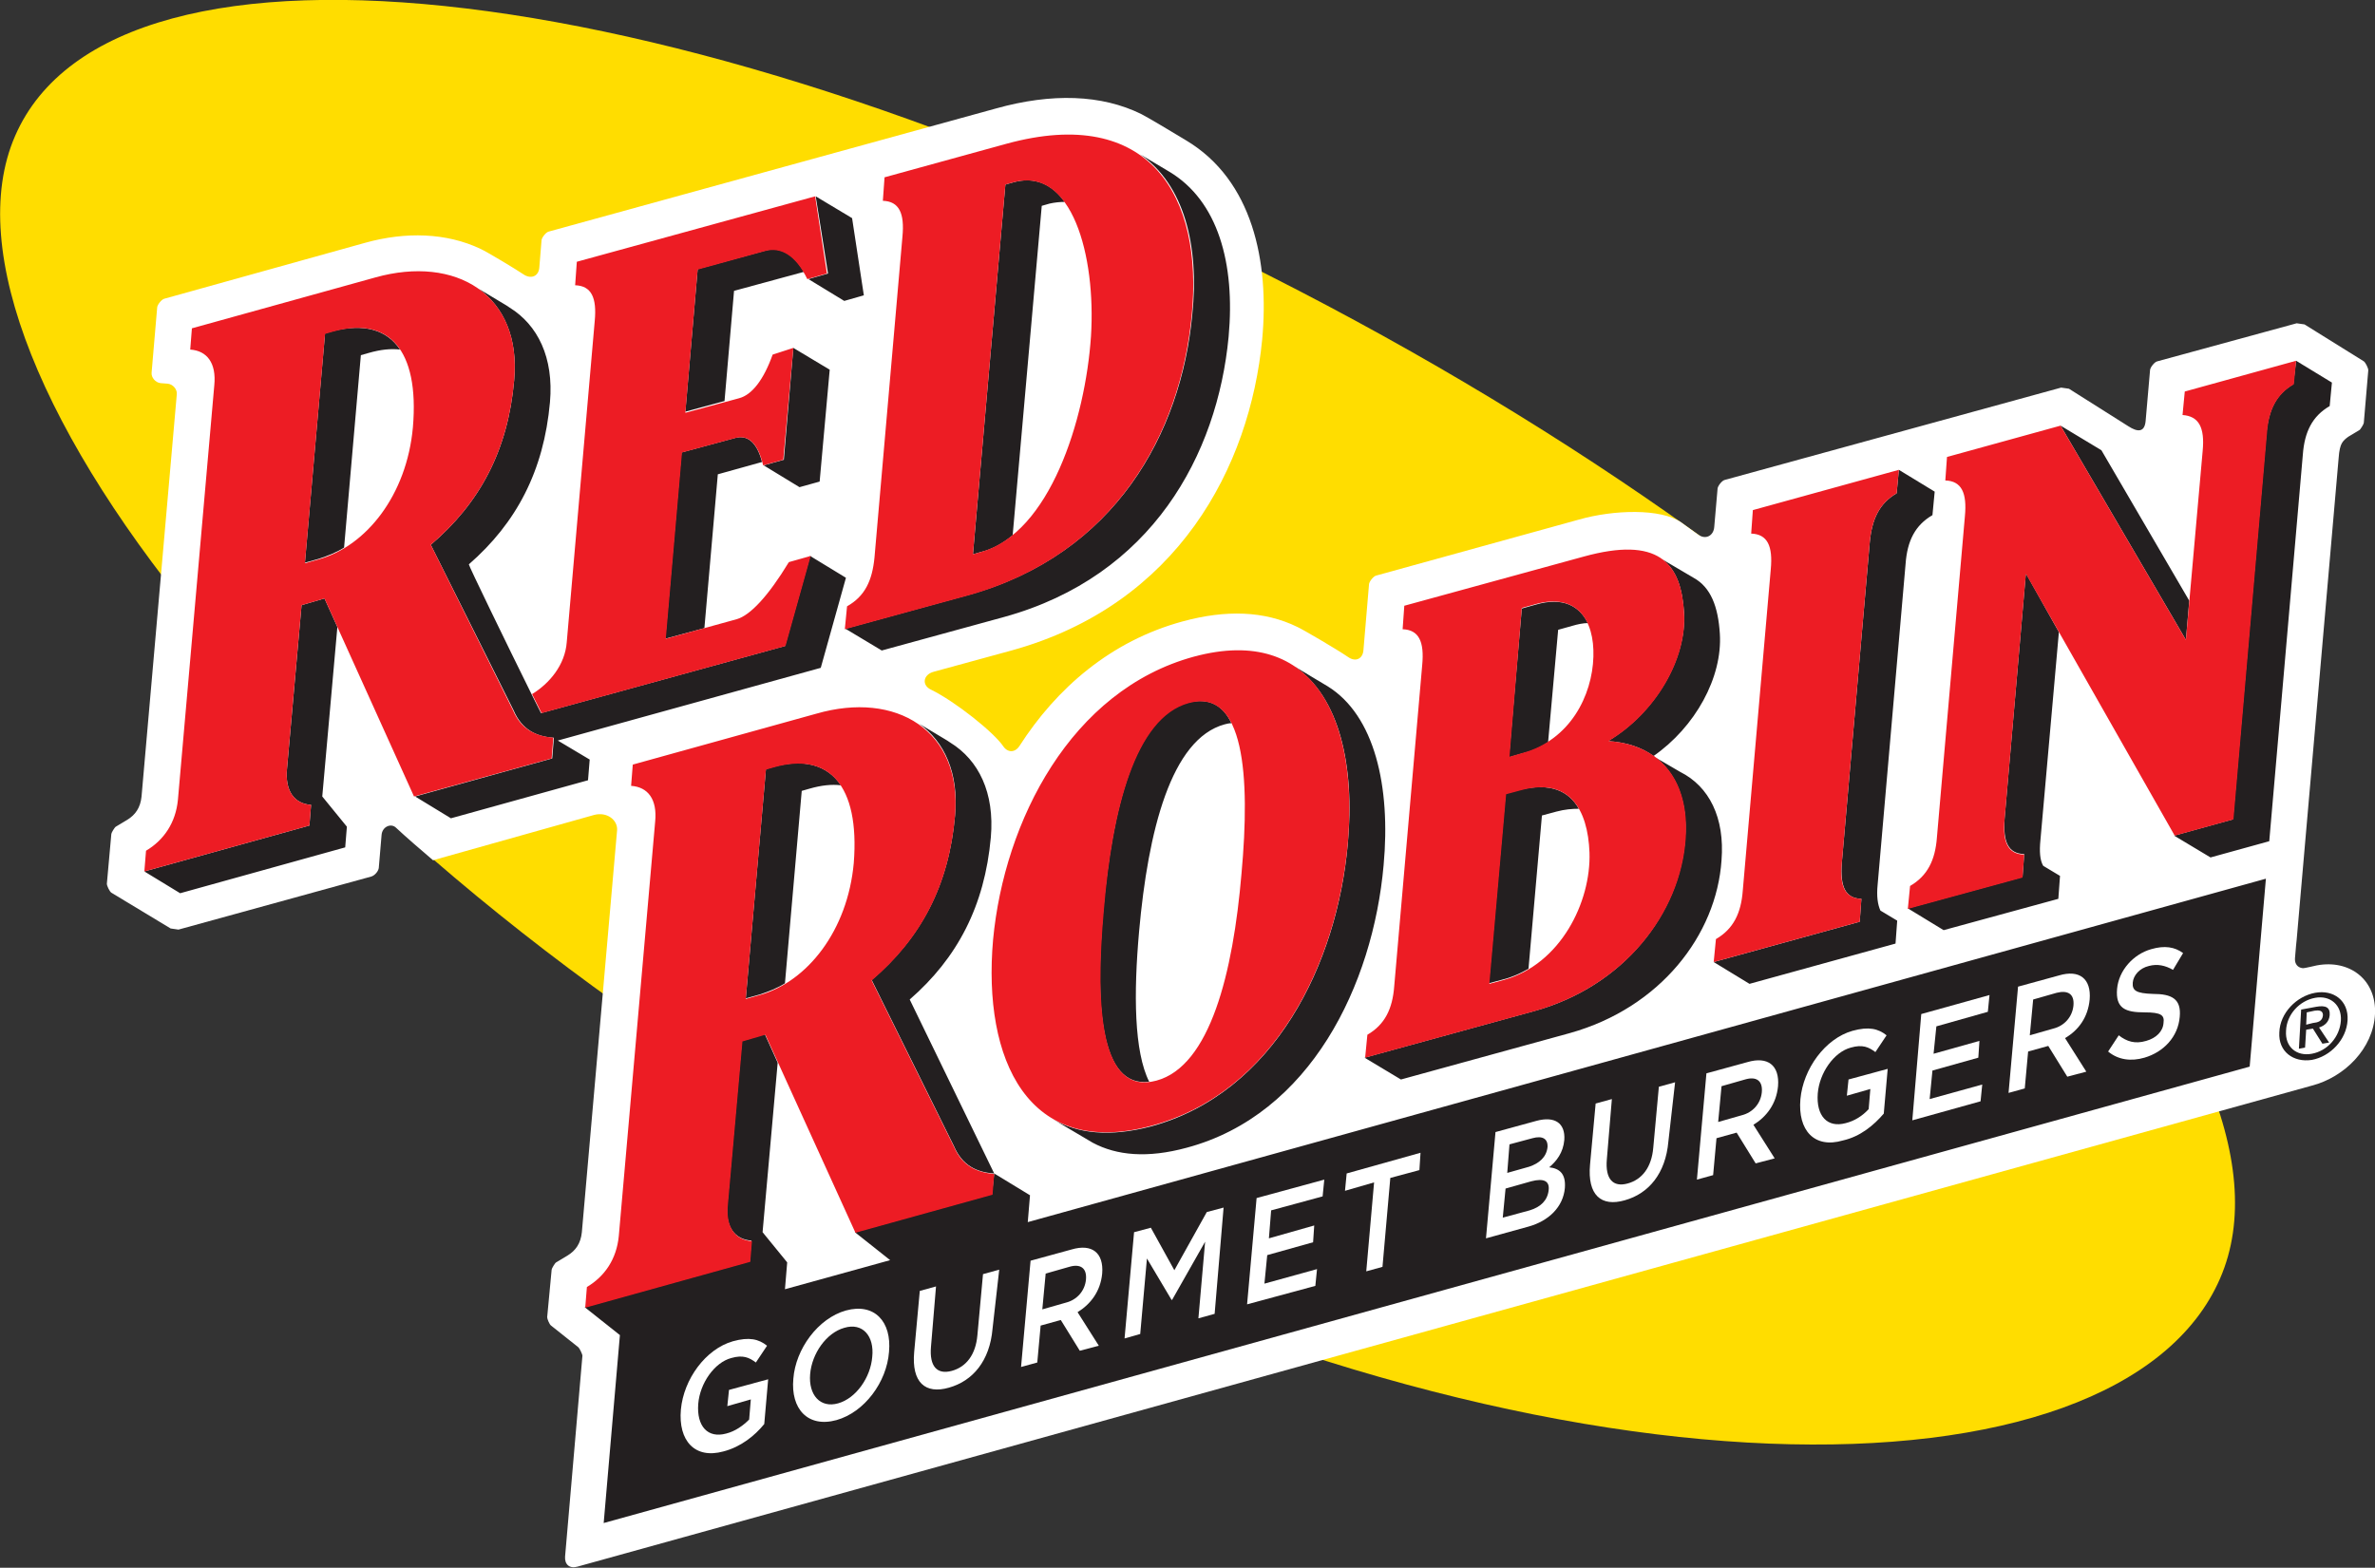
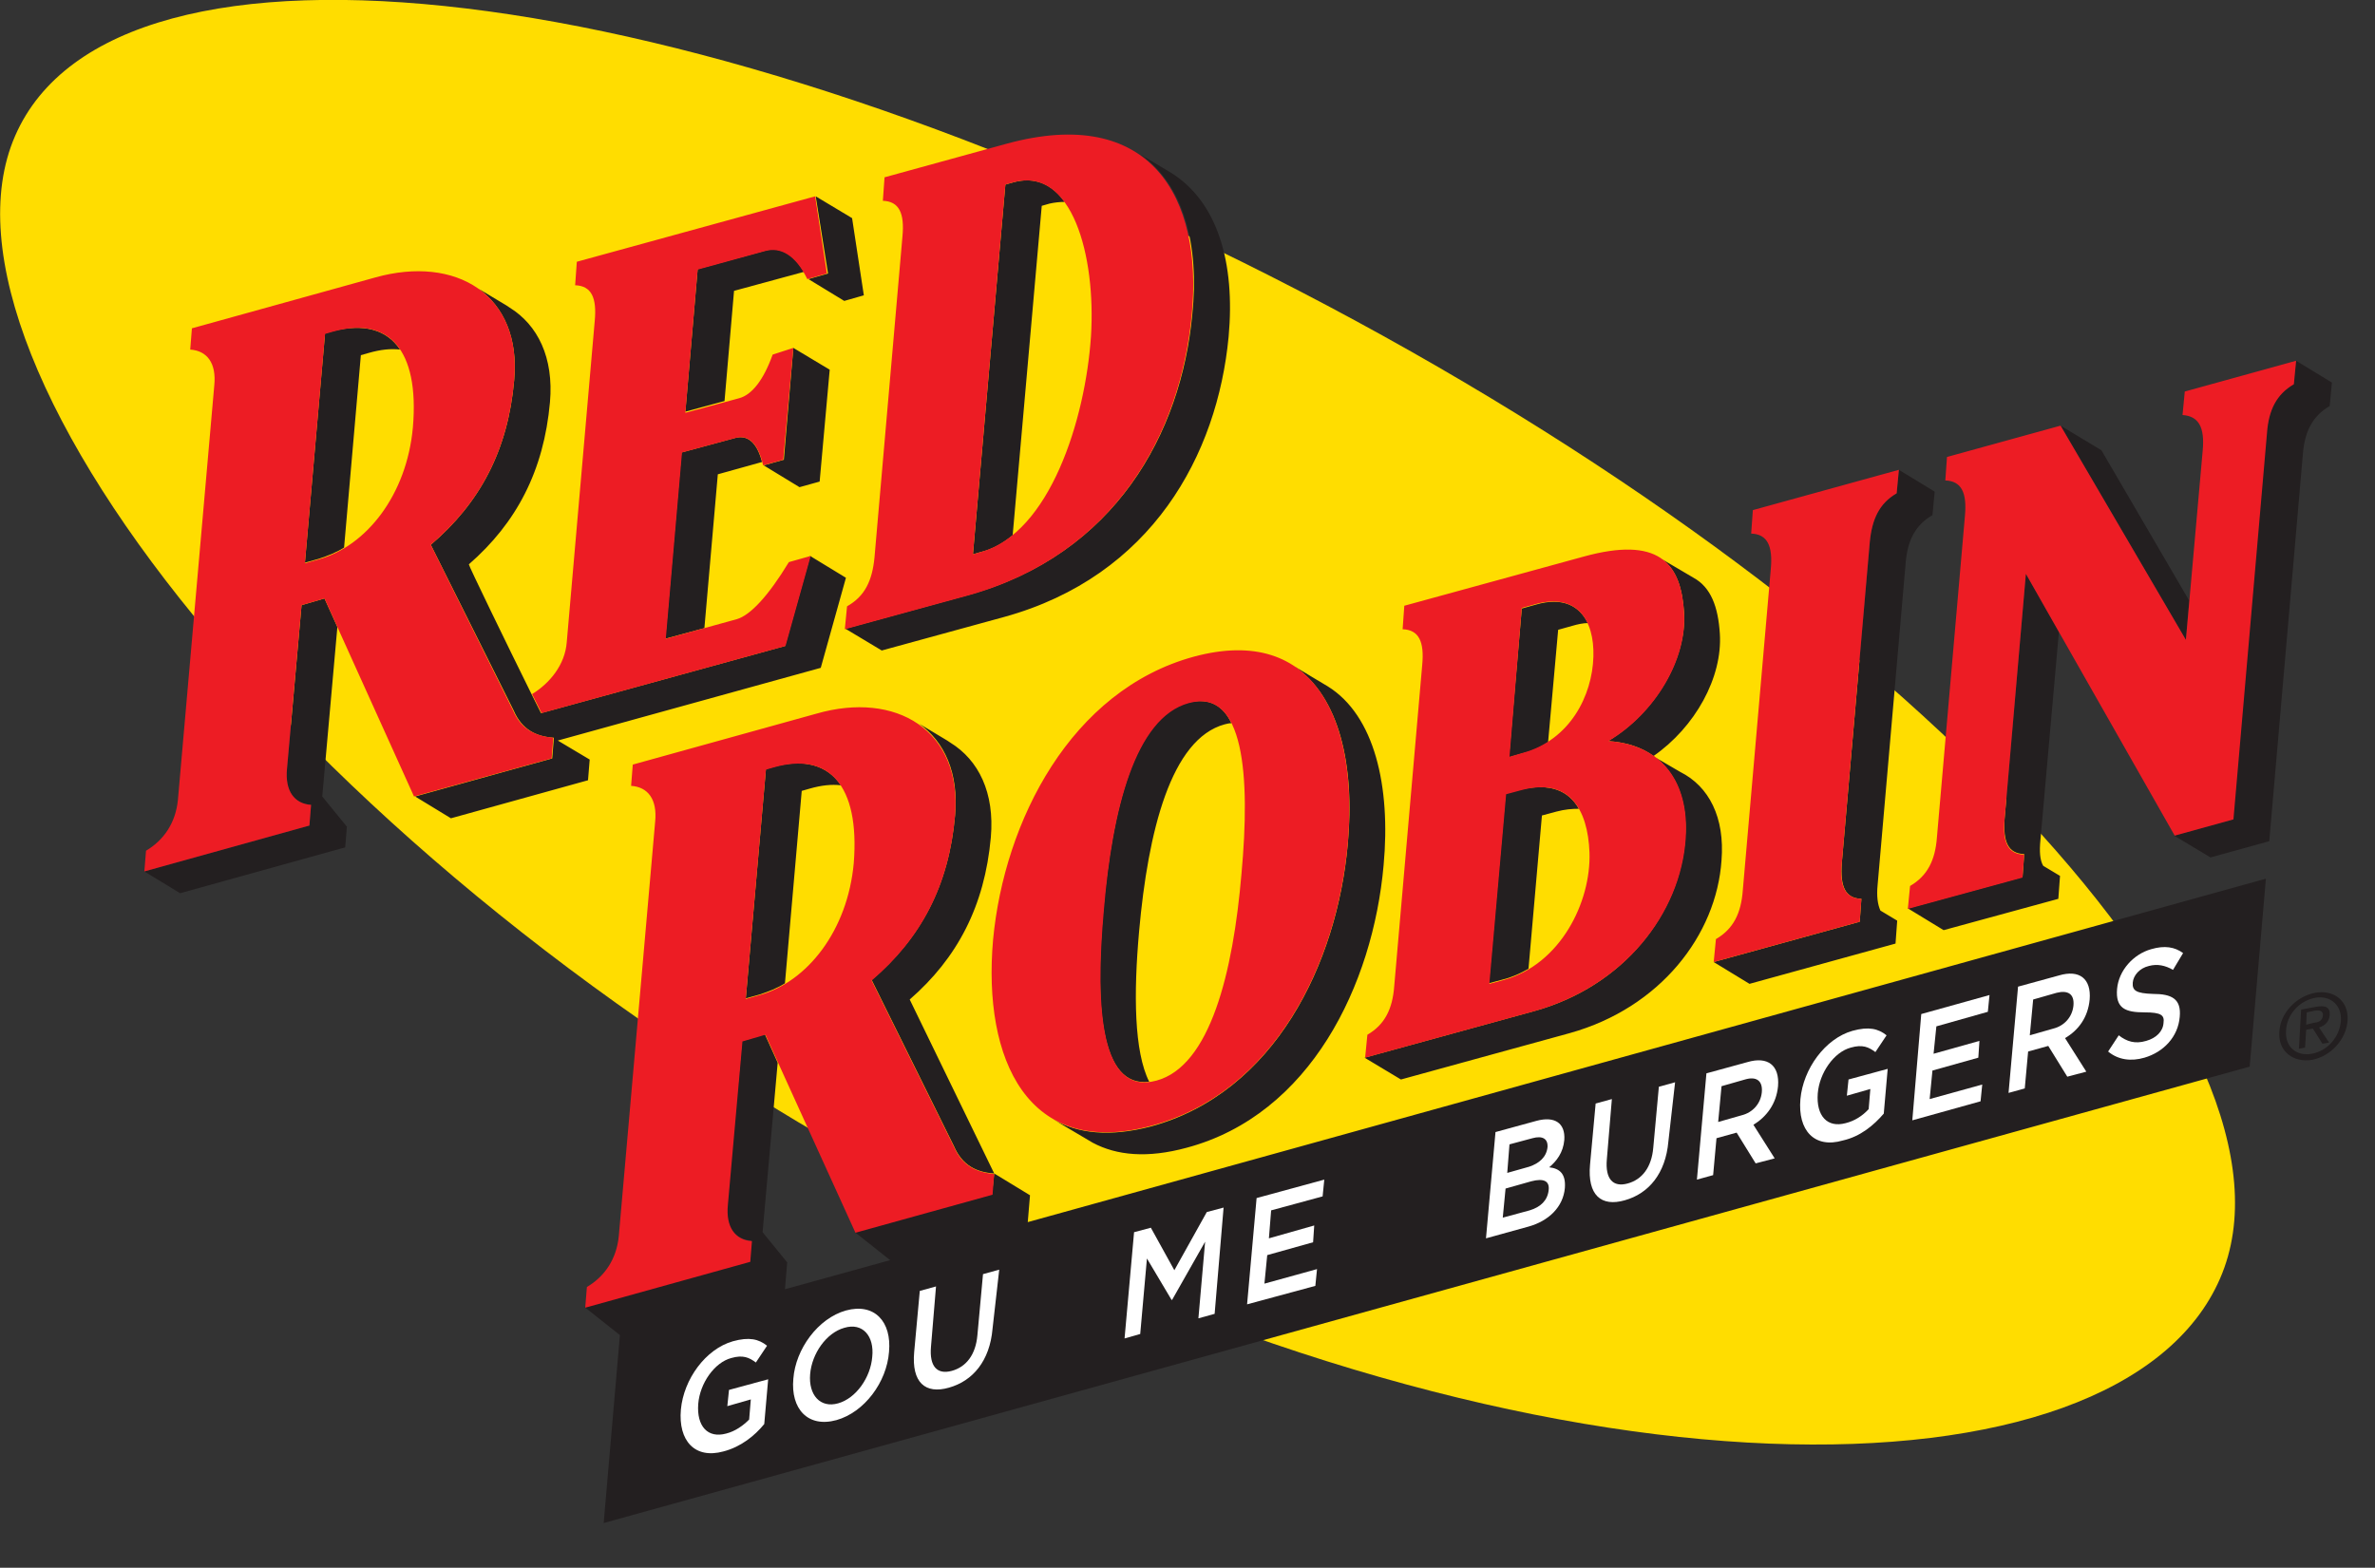
<svg xmlns="http://www.w3.org/2000/svg" version="1.1" id="Layer_1" x="0px" y="0px" viewBox="0 0 424.5 280.3" enable-background="new 0 0 424.5 280.3">
  <rect x="0" y="0" width="424.5" height="280.3" fill="#333333" stroke="none" />
  <g>
    <path fill="#FFDD00" d="M167.4,214.4c108.8,56.4,211.5,55.4,229.4,14.2C414.7,187.5,341,108.4,232.2,52&#13;&#10;  C123.3-4.5,20.6-16.9,2.7,24.3C-15.2,65.4,58.6,158,167.4,214.4" />
-     <path fill="#FFFFFF" d="M414.1,172.6c-0.4,0.1-2.2,0.5-2.4,0.5c-0.5,0-1.6-0.3-1.5-1.8c0.1-1.5,0.3-3.3,0.3-3.3l7.5-86.1&#13;&#10;  c0.1-1.4,0.3-2.2,0.6-2.7c0.3-0.5,0.7-0.8,1.1-1.1l2-1.2c0.2-0.1,0.8-1.1,0.8-1.3l0.8-9.4c0-0.4-0.5-1.4-0.8-1.6L411.9,58l-1.4-0.2&#13;&#10;  l-24.9,6.8c-0.5,0.1-1.2,1-1.3,1.5l-0.8,9.2c-0.2,2-1.4,2-3.1,0.9l-10.6-6.7l-1.4-0.2l-60.1,16.5c-0.5,0.1-1.2,1-1.3,1.5l-0.6,6.9&#13;&#10;  c-0.1,1.5-1.4,2.3-2.7,1.5c-0.7-0.5-2.4-1.7-3.2-2.3c-3.6-2.5-12-2.3-18.3-0.5l-36.2,10c-0.5,0.1-1.2,1-1.3,1.5l-1,11.8&#13;&#10;  c-0.1,1.6-1.4,2.2-2.7,1.3c-2.2-1.5-8.2-5-9.1-5.4c-5.9-2.9-12.8-3.1-20.5-1c-12.9,3.5-22.6,12-29.2,22.3c-0.8,1.2-2.1,1.2-2.9,0&#13;&#10;  c-1.7-2.5-8.6-8-12.9-10.1c-1.7-0.8-1.4-2.7,0.5-3.2l13.9-3.8c29.7-8.2,42.6-32.8,44.8-55.6c1.3-13.9-1.7-28.5-13.6-35.6&#13;&#10;  c-2.8-1.7-7-4.2-8-4.7c-7.1-3.5-16-3.8-26-1l-79.9,22c-0.5,0.1-1.2,1-1.3,1.5l-0.4,4.9c-0.1,1.5-1.3,2.1-2.6,1.4&#13;&#10;  C92,48,87,45,85.9,44.5c-6.1-2.9-13.4-3.1-20.6-1.1l-35.9,10c-0.5,0.1-1.2,1-1.3,1.5l-1,11.7c-0.1,0.9,0.7,1.8,1.6,1.9l1.3,0.1&#13;&#10;  c0.9,0.1,1.7,1,1.6,1.9l-6.3,71.9c-0.2,2-1.1,3.3-2.6,4.2l-2,1.2c-0.2,0.1-0.8,1.1-0.8,1.3l-0.8,8.9c0,0.4,0.5,1.4,0.8,1.6&#13;&#10;  l10.6,6.4l1.4,0.2l34.5-9.5c0.6-0.2,1.2-0.9,1.3-1.5l0.5-5.9c0.1-1.5,1.7-2.2,2.6-1.3c1.7,1.6,4.6,4.1,6.6,5.8l28.8-8.1&#13;&#10;  c2.3-0.6,4.2,0.9,4.1,2.7l-6.3,71.9c-0.2,2-1.1,3.3-2.6,4.2l-2,1.2c-0.2,0.1-0.8,1.1-0.8,1.3l-0.8,8.5c0,0.3,0.4,1.3,0.7,1.5&#13;&#10;  l4.9,3.9c0.2,0.2,0.7,1.2,0.7,1.5l-3.1,35.9c-0.1,1.4,0.8,2.2,2.2,1.8l310-86c5.8-1.5,11-6.6,11.3-12.8&#13;&#10;  C424.8,175.2,420,171.5,414.1,172.6" />
    <path fill="#231F20" d="M177.7,209.8l6.4,3.9l-0.4,4.8L405,157.1l-2.9,33.6l-294.2,81.6l2.9-33.6l-6.3-5l29.5-8.2l0.3-3.7&#13;&#10;  c-3-0.2-4.7-2.5-4.3-6.5l2.6-29.2l4.1-1.2l2.3,5.1l-2.7,30.3l4.4,5.4l-0.4,4.8l18.8-5.2l-6.3-5l24.5-6.8L177.7,209.8&#13;&#10;  c-3.1-0.2-5.7-1.4-7.2-4.9l-14.7-29.7c8.8-7.5,13.8-16.9,14.9-29.4c0.7-7.6-1.9-13.2-6.4-16.4l5,3l0.6,0.4c5,3.1,7.9,8.9,7.2,16.9&#13;&#10;  c-1.1,12.3-6,21.6-14.5,29L177.7,209.8 M300.3,138c5.2,2.6,8,8.2,7.4,15.8c-0.9,13.4-11,26.4-27.1,30.9l-30.2,8.3l-6.5-3.9&#13;&#10;  l30.2-8.3c16.1-4.4,26.2-17.5,27.1-30.9c0.5-6.7-1.6-11.8-5.6-14.7c-2.2-1.6-4.9-2.5-8.2-2.7c8.4-5,14.1-14.7,13.6-23&#13;&#10;  c-0.3-4.3-1.3-7.6-3.9-9.5l5.6,3.3c3.1,1.7,4.4,5.2,4.7,10c0.5,7.8-4.4,16.7-11.9,21.9L300.3,138z M136.8,44.8&#13;&#10;  c2.5-0.7,4.9,0.4,6.9,3.8L131.2,52l-1.7,19.7l-7,1.9l2.2-25.5L136.8,44.8z M145.8,35.1l6.5,3.9l2.1,13.8l-3.5,1l-6.4-3.9l3.5-1&#13;&#10;  L145.8,35.1z M282.2,144.6c-1.2,0-2.5,0.1-4,0.5l-2.6,0.7l-2.4,27.4c-1.4,0.8-2.9,1.5-4.5,1.9l-2.6,0.7l3-33.9l2.6-0.7&#13;&#10;  C277.1,139.9,280.4,141.4,282.2,144.6 M283.8,111.4c-0.8,0-1.8,0.2-2.8,0.5l-2.5,0.7l-1.8,20.1c-1.3,0.9-2.9,1.6-4.6,2l-2.4,0.7&#13;&#10;  l2.3-26.6l2.5-0.7C279.3,106.7,282.3,108.3,283.8,111.4 M368,113l-3.3,37.2c-0.2,2-0.1,3.6,0.5,4.6l3,1.8l-0.3,4.1l-20.5,5.6&#13;&#10;  l-6.4-3.9l20.5-5.6l0.3-4.1c-2.9-0.1-3.8-2.2-3.5-6.4l3.8-43.8L368,113z M410.4,64.5l6.4,3.9l-0.4,4.2c-3.1,1.8-4.5,4.6-4.8,8.7&#13;&#10;  l-6,69.1l-10.5,2.9l-6.5-3.9l10.5-2.9l6-69.1c0.4-4.1,1.7-6.9,4.8-8.7L410.4,64.5z M368.3,76.1l7.3,4.4l15.7,26.9l-0.6,7&#13;&#10;  L368.3,76.1z M71.5,62.5c-1.7-0.2-3.5,0-5.6,0.6l-1.4,0.4l-3,34.4c-1.4,0.9-3,1.5-4.5,2l-2.5,0.7l3.6-41l1.4-0.4&#13;&#10;  C65,57.8,69.1,58.9,71.5,62.5 M136.2,82.6l-7.9,2.2l-2.4,27.5l-7,1.9l2.9-33.3l9.6-2.6C133.6,77.7,135.3,79.1,136.2,82.6&#13;&#10;   M141.8,62.2l6.5,3.9l-1.8,20l-3.6,1l-6.4-3.9l3.6-1L141.8,62.2z M60.3,112.1l-2.7,30.3l4.4,5.4l-0.3,3.7l-29.5,8.2l-6.4-3.9&#13;&#10;  l29.5-8.2l0.3-3.7c-3-0.2-4.7-2.5-4.3-6.5l2.6-29.2L58,107L60.3,112.1z M99.7,132.4l5.7,3.4l-0.3,3.7l-24.5,6.8l-6.4-3.9l24.5-6.8&#13;&#10;  l0.3-3.7c-3.1-0.2-5.7-1.4-7.2-4.9L77,97.4c8.8-7.5,13.8-16.9,14.9-29.4c0.7-7.6-1.9-13.2-6.4-16.4l5,3l0.6,0.4&#13;&#10;  c5,3.1,7.9,8.9,7.2,16.9c-1.1,12.3-6,21.6-14.5,29c-0.1,0.1,6.7,14.1,11.2,23.2l1.7,3.4l43.6-12l4.5-16.1l6.4,3.9l-4.5,16.1&#13;&#10;  L99.7,132.4z M339.4,84l6.4,3.9l-0.4,4.2c-3.1,1.8-4.5,4.6-4.8,8.7l-5,57.4c-0.2,2,0,3.5,0.5,4.6l3,1.8l-0.3,4.1l-26.1,7.2&#13;&#10;  l-6.4-3.9l26.1-7.2l0.3-4.1c-2.9-0.1-3.8-2.2-3.5-6.4l5-57.4c0.4-4.1,1.7-6.9,4.8-8.7L339.4,84z M190.3,36.1&#13;&#10;  c-0.9,0-1.8,0.1-2.7,0.3l-1.4,0.4L181,95.7c-1.7,1.4-3.6,2.5-5.7,3l-1.4,0.4l5.8-66.1l1.4-0.4C185,31.5,188.1,33,190.3,36.1&#13;&#10;   M203.8,27.6l5.2,3.1c8.7,5.2,11.8,16.4,10.6,29.5c-2,21.1-13.7,42.8-40.1,50.1l-21.9,6l-6.5-3.9l21.9-6&#13;&#10;  c26.4-7.3,38.1-29,40.1-50.1C214.4,43.8,211.6,33,203.8,27.6 M150.3,140.4c-1.7-0.2-3.5,0-5.6,0.6l-1.4,0.4l-3,34.4&#13;&#10;  c-1.4,0.9-3,1.5-4.5,2l-2.5,0.7l3.6-41l1.4-0.4C143.7,135.6,147.9,136.8,150.3,140.4 M231.3,119.1c2.3,1.4,6,3.6,6,3.6&#13;&#10;  c8.4,5.2,11.3,17.9,10,32c-1.9,21.4-13.1,44.6-35.2,50.5c-7,1.9-12.5,1.4-16.8-0.9c-0.5-0.3-7.1-4.2-7.1-4.2&#13;&#10;  c4.4,2.6,10.2,3.2,17.5,1.3c22.1-6,33.3-29.1,35.2-50.5C242.2,136.9,239.4,124.5,231.3,119.1 M220.1,129.3c-0.4,0-0.8,0.1-1.2,0.2&#13;&#10;  c-9.6,2.6-13.7,19.1-15.3,37c-1,11.2-0.9,21.5,1.8,26.9c-8.8,1.1-9.7-13.8-8.2-30.8c1.6-17.9,5.6-34.4,15.2-37&#13;&#10;  C216.1,124.7,218.6,126.1,220.1,129.3" />
    <path fill-rule="evenodd" clip-rule="evenodd" fill="#FFFFFF" d="M136.6,254.6l0.7-8l-7,1.9l-0.3,2.9l4.2-1.2l-0.3,3.6&#13;&#10;  c-1.1,1.1-2.5,2.1-4.1,2.5c-3.3,0.9-5.3-1.3-5-5.3c0.3-3.7,2.9-7.4,5.9-8.2c2.1-0.6,3.2-0.1,4.4,0.8l2-3c-1.5-1.2-3.2-1.6-6.1-0.8&#13;&#10;  c-4.9,1.4-8.8,6.8-9.3,12.2c-0.5,5.6,2.5,8.9,7.6,7.5C132.4,258.7,134.9,256.7,136.6,254.6" />
    <path fill-rule="evenodd" clip-rule="evenodd" fill="#FFFFFF" d="M158.9,241.7c0.5-5.4-2.6-8.8-7.7-7.4c-5,1.4-9,6.9-9.4,12.2&#13;&#10;  c-0.5,5.4,2.6,8.8,7.7,7.4C154.5,252.5,158.5,247.1,158.9,241.7 M155.9,242.6c-0.3,3.7-2.9,7.4-6.1,8.3c-3.2,0.9-5.3-1.5-5-5.2&#13;&#10;  c0.3-3.7,2.9-7.4,6.1-8.3C154.2,236.4,156.3,238.9,155.9,242.6" />
    <path fill-rule="evenodd" clip-rule="evenodd" fill="#FFFFFF" d="M178.6,227l-2.9,0.8l-1,10.9c-0.3,3.5-2,5.7-4.6,6.4&#13;&#10;  c-2.6,0.7-4-0.8-3.7-4.3l0.9-10.8l-2.9,0.8l-1,10.9c-0.5,5.5,2,7.6,6.2,6.4c4.3-1.2,7.3-4.8,7.8-10.5L178.6,227z" />
-     <path fill-rule="evenodd" clip-rule="evenodd" fill="#FFFFFF" d="M196.4,240.6l-3.8-6c2.3-1.4,4.1-3.7,4.4-6.9&#13;&#10;  c0.3-3.7-1.8-5.4-5.5-4.3l-7.3,2l-1.7,19l2.9-0.8l0.6-6.6l3.6-1l3.4,5.5L196.4,240.6z M194.1,228.8c-0.2,2-1.6,3.6-3.6,4.1&#13;&#10;  l-4.2,1.2l0.6-6.4l4.2-1.2C193.1,225.9,194.3,226.7,194.1,228.8" />
    <polygon fill-rule="evenodd" clip-rule="evenodd" fill="#FFFFFF" points="215.4,222 214.2,235.7 217.1,234.9 218.7,215.9 &#13;&#10;  215.7,216.7 209.9,227.1 205.7,219.5 202.7,220.3 201,239.3 203.8,238.5 205,225 209.4,232.4 209.5,232.4" />
    <polygon fill-rule="evenodd" clip-rule="evenodd" fill="#FFFFFF" points="236.7,210.9 224.6,214.2 222.9,233.2 235.1,229.9 &#13;&#10;  235.4,226.9 226,229.5 226.5,224.4 234.7,222.1 234.9,219.1 226.8,221.4 227.2,216.4 236.4,213.9" />
-     <polygon fill-rule="evenodd" clip-rule="evenodd" fill="#FFFFFF" points="248.5,210.6 253.7,209.2 253.9,206.1 240.7,209.8 &#13;&#10;  240.4,212.9 245.6,211.4 244.2,227.3 247.1,226.5" />
    <path fill-rule="evenodd" clip-rule="evenodd" fill="#FFFFFF" d="M274.6,200.4l-7.3,2l-1.7,19l7.6-2.1c3.6-1,6.2-3.5,6.5-6.9&#13;&#10;  c0.2-2.6-1-3.5-2.8-3.7c1.3-1.1,2.5-2.6,2.7-4.9C279.8,200.8,277.9,199.5,274.6,200.4 M273.3,208.6l-3.9,1.1l0.4-5.1l4.1-1.1&#13;&#10;  c1.8-0.5,2.8,0.1,2.7,1.6C276.4,206.9,275.1,208,273.3,208.6 M273.4,216.4l-4.8,1.3l0.5-5.2l4.6-1.3c2.3-0.6,3.3,0,3.1,1.6&#13;&#10;  C276.6,214.6,275.4,215.8,273.4,216.4" />
    <path fill-rule="evenodd" clip-rule="evenodd" fill="#FFFFFF" d="M299.4,193.5l-2.9,0.8l-1,10.9c-0.3,3.5-2,5.7-4.6,6.4&#13;&#10;  c-2.6,0.7-4-0.8-3.7-4.3l0.9-10.8l-2.9,0.8l-1,10.9c-0.5,5.5,2,7.6,6.2,6.4c4.3-1.2,7.3-4.8,7.8-10.5L299.4,193.5z" />
    <path fill-rule="evenodd" clip-rule="evenodd" fill="#FFFFFF" d="M317.2,207.1l-3.8-6c2.3-1.4,4.1-3.7,4.4-6.9&#13;&#10;  c0.3-3.7-1.8-5.4-5.5-4.3l-7.3,2l-1.7,19l2.9-0.8l0.6-6.6l3.6-1l3.4,5.5L317.2,207.1z M314.9,195.3c-0.2,2-1.6,3.6-3.6,4.1&#13;&#10;  l-4.2,1.2l0.6-6.4l4.2-1.2C313.9,192.4,315.1,193.2,314.9,195.3" />
    <path fill-rule="evenodd" clip-rule="evenodd" fill="#FFFFFF" d="M336.7,199.1l0.7-8l-7,1.9l-0.3,2.9l4.2-1.2l-0.3,3.6&#13;&#10;  c-1.1,1.2-2.5,2.1-4.1,2.5c-3.3,0.9-5.3-1.3-5-5.3c0.3-3.7,2.9-7.4,5.9-8.2c2.1-0.6,3.2-0.1,4.4,0.8l2-3c-1.5-1.2-3.2-1.6-6.1-0.8&#13;&#10;  c-4.9,1.4-8.8,6.8-9.3,12.2c-0.5,5.6,2.5,8.9,7.6,7.4C332.5,203.2,334.9,201.2,336.7,199.1" />
    <polygon fill-rule="evenodd" clip-rule="evenodd" fill="#FFFFFF" points="355.6,177.9 343.4,181.3 341.8,200.3 354,196.9 &#13;&#10;  354.3,193.9 344.9,196.5 345.4,191.4 353.6,189.1 353.8,186.1 345.6,188.4 346.1,183.5 355.3,180.9" />
    <path fill-rule="evenodd" clip-rule="evenodd" fill="#FFFFFF" d="M372.9,191.6l-3.8-6c2.4-1.4,4.1-3.7,4.4-6.9&#13;&#10;  c0.3-3.7-1.8-5.4-5.5-4.3l-7.3,2l-1.7,19l2.9-0.8l0.6-6.6l3.6-1l3.4,5.5L372.9,191.6z M370.6,179.8c-0.2,2-1.6,3.6-3.6,4.1&#13;&#10;  l-4.2,1.2l0.6-6.4l4.2-1.2C369.6,177,370.8,177.7,370.6,179.8" />
    <path fill-rule="evenodd" clip-rule="evenodd" fill="#FFFFFF" d="M381.2,175.7c0.1-1.3,1.2-2.6,2.9-3c1.5-0.4,2.9-0.1,4.3,0.7&#13;&#10;  l1.8-3c-1.5-1.1-3.3-1.4-5.7-0.7c-3.2,0.9-5.8,3.8-6.1,7.1c-0.3,3.5,1.5,4.2,4.9,4.2c3,0,3.6,0.5,3.4,1.9c-0.1,1.5-1.3,2.7-3.1,3.2&#13;&#10;  c-2,0.6-3.5,0.1-4.9-1l-1.9,2.9c1.8,1.5,4.1,1.8,6.5,1.1c3.4-1,6-3.7,6.3-7.3c0.3-3.2-1.4-4.1-4.8-4.1&#13;&#10;  C381.8,177.6,381.1,177.1,381.2,175.7" />
    <path fill-rule="evenodd" clip-rule="evenodd" fill="#ED1C24" d="M91.9,68C90.8,80.5,85.8,89.9,77,97.4L91.7,127&#13;&#10;  c1.5,3.5,4.1,4.6,7.2,4.9l-0.3,3.7L74,142.4L58,107l-4.1,1.2l-2.6,29.2c-0.4,4,1.3,6.3,4.3,6.5l-0.3,3.7l-29.5,8.2l0.3-3.7&#13;&#10;  c3.2-1.9,5.3-5,5.7-9.1l6.5-74.1c0.4-4-1.3-6.2-4.3-6.4l0.3-3.8l32.8-9.1C81.4,45.6,93.3,52.6,91.9,68 M59.5,59.3l-1.4,0.4l-3.6,41&#13;&#10;  L57,100c8.5-2.4,15.7-11.5,16.8-23.6C75,62.4,69.4,56.5,59.5,59.3 M362.1,102.6l-3.8,43.8c-0.4,4.2,0.6,6.3,3.5,6.4l-0.3,4.1&#13;&#10;  l-20.5,5.6l0.4-4.1c3.1-1.8,4.5-4.6,4.8-8.7l5-57.4c0.4-4.2-0.6-6.3-3.5-6.4l0.3-4.2l20.3-5.6l22.4,38.3l3-33.8&#13;&#10;  c0.4-4.2-0.7-6.2-3.6-6.4l0.4-4.2l19.9-5.5l-0.4,4.2c-3.1,1.8-4.5,4.6-4.8,8.7l-6,69.1l-10.5,2.9L362.1,102.6z M170.7,145.9&#13;&#10;  c-1.1,12.5-6.1,21.9-14.9,29.4l14.7,29.7c1.5,3.5,4.1,4.6,7.2,4.9l-0.3,3.7l-24.5,6.8l-16.1-35.4l-4.1,1.2l-2.6,29.2&#13;&#10;  c-0.4,4,1.3,6.3,4.3,6.5l-0.3,3.7l-29.5,8.2l0.3-3.7c3.2-1.9,5.3-5,5.7-9.1l6.5-74.1c0.4-4-1.3-6.2-4.3-6.4l0.3-3.8l32.8-9.1&#13;&#10;  C160.1,123.5,172,130.5,170.7,145.9 M138.3,137.2l-1.4,0.4l-3.6,41l2.5-0.7c8.5-2.4,15.7-11.5,16.8-23.6&#13;&#10;  C153.7,140.3,148.1,134.4,138.3,137.2 M266.2,175.9l2.6-0.7c10.1-2.8,15.6-13.9,15.3-22.8c-0.3-7.7-3.6-13.5-12.3-11.1l-2.6,0.7&#13;&#10;  L266.2,175.9z M287.5,132.5c9.3,0.6,14.5,7.1,13.8,17.4c-0.9,13.4-11,26.4-27.1,30.9l-30.2,8.3l0.4-4.1c3.1-1.8,4.5-4.6,4.8-8.7&#13;&#10;  l5-57.4c0.4-4.2-0.6-6.3-3.5-6.4l0.3-4.2l32.1-8.8c13.1-3.6,17.4,0.9,17.9,10C301.6,117.8,295.9,127.5,287.5,132.5 M269.8,135.3&#13;&#10;  l2.4-0.7c8.4-2.3,12.4-10.2,12.6-17.2c0.2-6.6-3-11.4-10.3-9.4l-2.5,0.7L269.8,135.3z M221.9,156.2c1.6-17.5,0.5-33.2-9.4-30.5&#13;&#10;  c-9.6,2.6-13.7,19.1-15.2,37c-1.6,17.8-0.5,33.2,9.4,30.5C216.3,190.6,220.4,173.9,221.9,156.2 M213.4,117.4&#13;&#10;  c21.9-5.9,29.4,12,27.5,33.4c-1.9,21.4-13.1,44.6-35.2,50.5c-21.9,5.9-30.1-11.8-28.2-33.3C179.5,146.8,191.4,123.4,213.4,117.4&#13;&#10;   M334.2,96.9l-5,57.4c-0.4,4.2,0.6,6.3,3.5,6.4l-0.3,4.1l-26.1,7.2l0.4-4.1c3.1-1.8,4.5-4.6,4.8-8.7l5-57.4&#13;&#10;  c0.4-4.2-0.6-6.3-3.5-6.4l0.3-4.2l26.1-7.2l-0.4,4.2C335.9,90,334.6,92.8,334.2,96.9 M156.3,99.7l5-57.4c0.4-4.2-0.6-6.3-3.5-6.4&#13;&#10;  l0.3-4.2l21.8-6c25.6-7,35.2,9.4,33.1,30.7c-2,21.1-13.7,42.8-40.1,50.1l-21.9,6l0.4-4.1C154.6,106.6,155.9,103.8,156.3,99.7&#13;&#10;   M173.9,99.1l1.4-0.4c12.3-3.4,18.7-23.6,19.7-38.6c0.9-14.4-3.4-30.4-13.9-27.5l-1.4,0.4L173.9,99.1z M141.8,62.2l-1.8,20l-3.6,1&#13;&#10;  c-0.9-3.9-2.6-5.5-4.9-4.9l-9.6,2.6l-2.9,33.3l12.7-3.5c2.4-0.7,5.6-4.1,9.3-10.2l3.9-1.1l-4.5,16.1l-43.6,12l-1.7-3.4&#13;&#10;  c3.1-1.9,5.9-5.2,6.2-9.3l5-57.4c0.4-4.2-0.6-6.3-3.5-6.4l0.3-4.2l42.6-11.7l2.1,13.8l-3.5,1c-2.1-4.3-4.8-5.8-7.6-5l-12,3.3&#13;&#10;  l-2.2,25.6l9.6-2.6c2.3-0.6,4.4-3.3,6-7.8L141.8,62.2z" />
    <path fill-rule="evenodd" clip-rule="evenodd" fill="#231F20" d="M412.2,183.2l0.1-2.2l1.4-0.3c0.7-0.1,1.5-0.1,1.5,0.8&#13;&#10;  c-0.1,1.1-0.9,1.3-1.8,1.4L412.2,183.2z M412.2,184.1l1.2-0.2l1.7,2.7l1.2-0.2l-1.8-2.7c1-0.3,1.8-1,1.9-2.2&#13;&#10;  c0.1-1.4-0.7-1.8-2.4-1.5l-2.7,0.5l-0.4,7l1.1-0.2L412.2,184.1z M413.2,189.5c3.3-0.6,6.2-3.6,6.4-7.1c0.2-3.5-2.5-5.5-5.8-4.9&#13;&#10;  c-3.3,0.6-6.3,3.6-6.4,7.1C407.2,188,409.9,190,413.2,189.5 M408.6,184.3c0.1-2.9,2.4-5.4,5.2-5.9c2.7-0.5,4.8,1.3,4.6,4.1&#13;&#10;  c-0.2,2.9-2.4,5.4-5.2,5.9C410.5,188.9,408.4,187.2,408.6,184.3" />
  </g>
</svg>